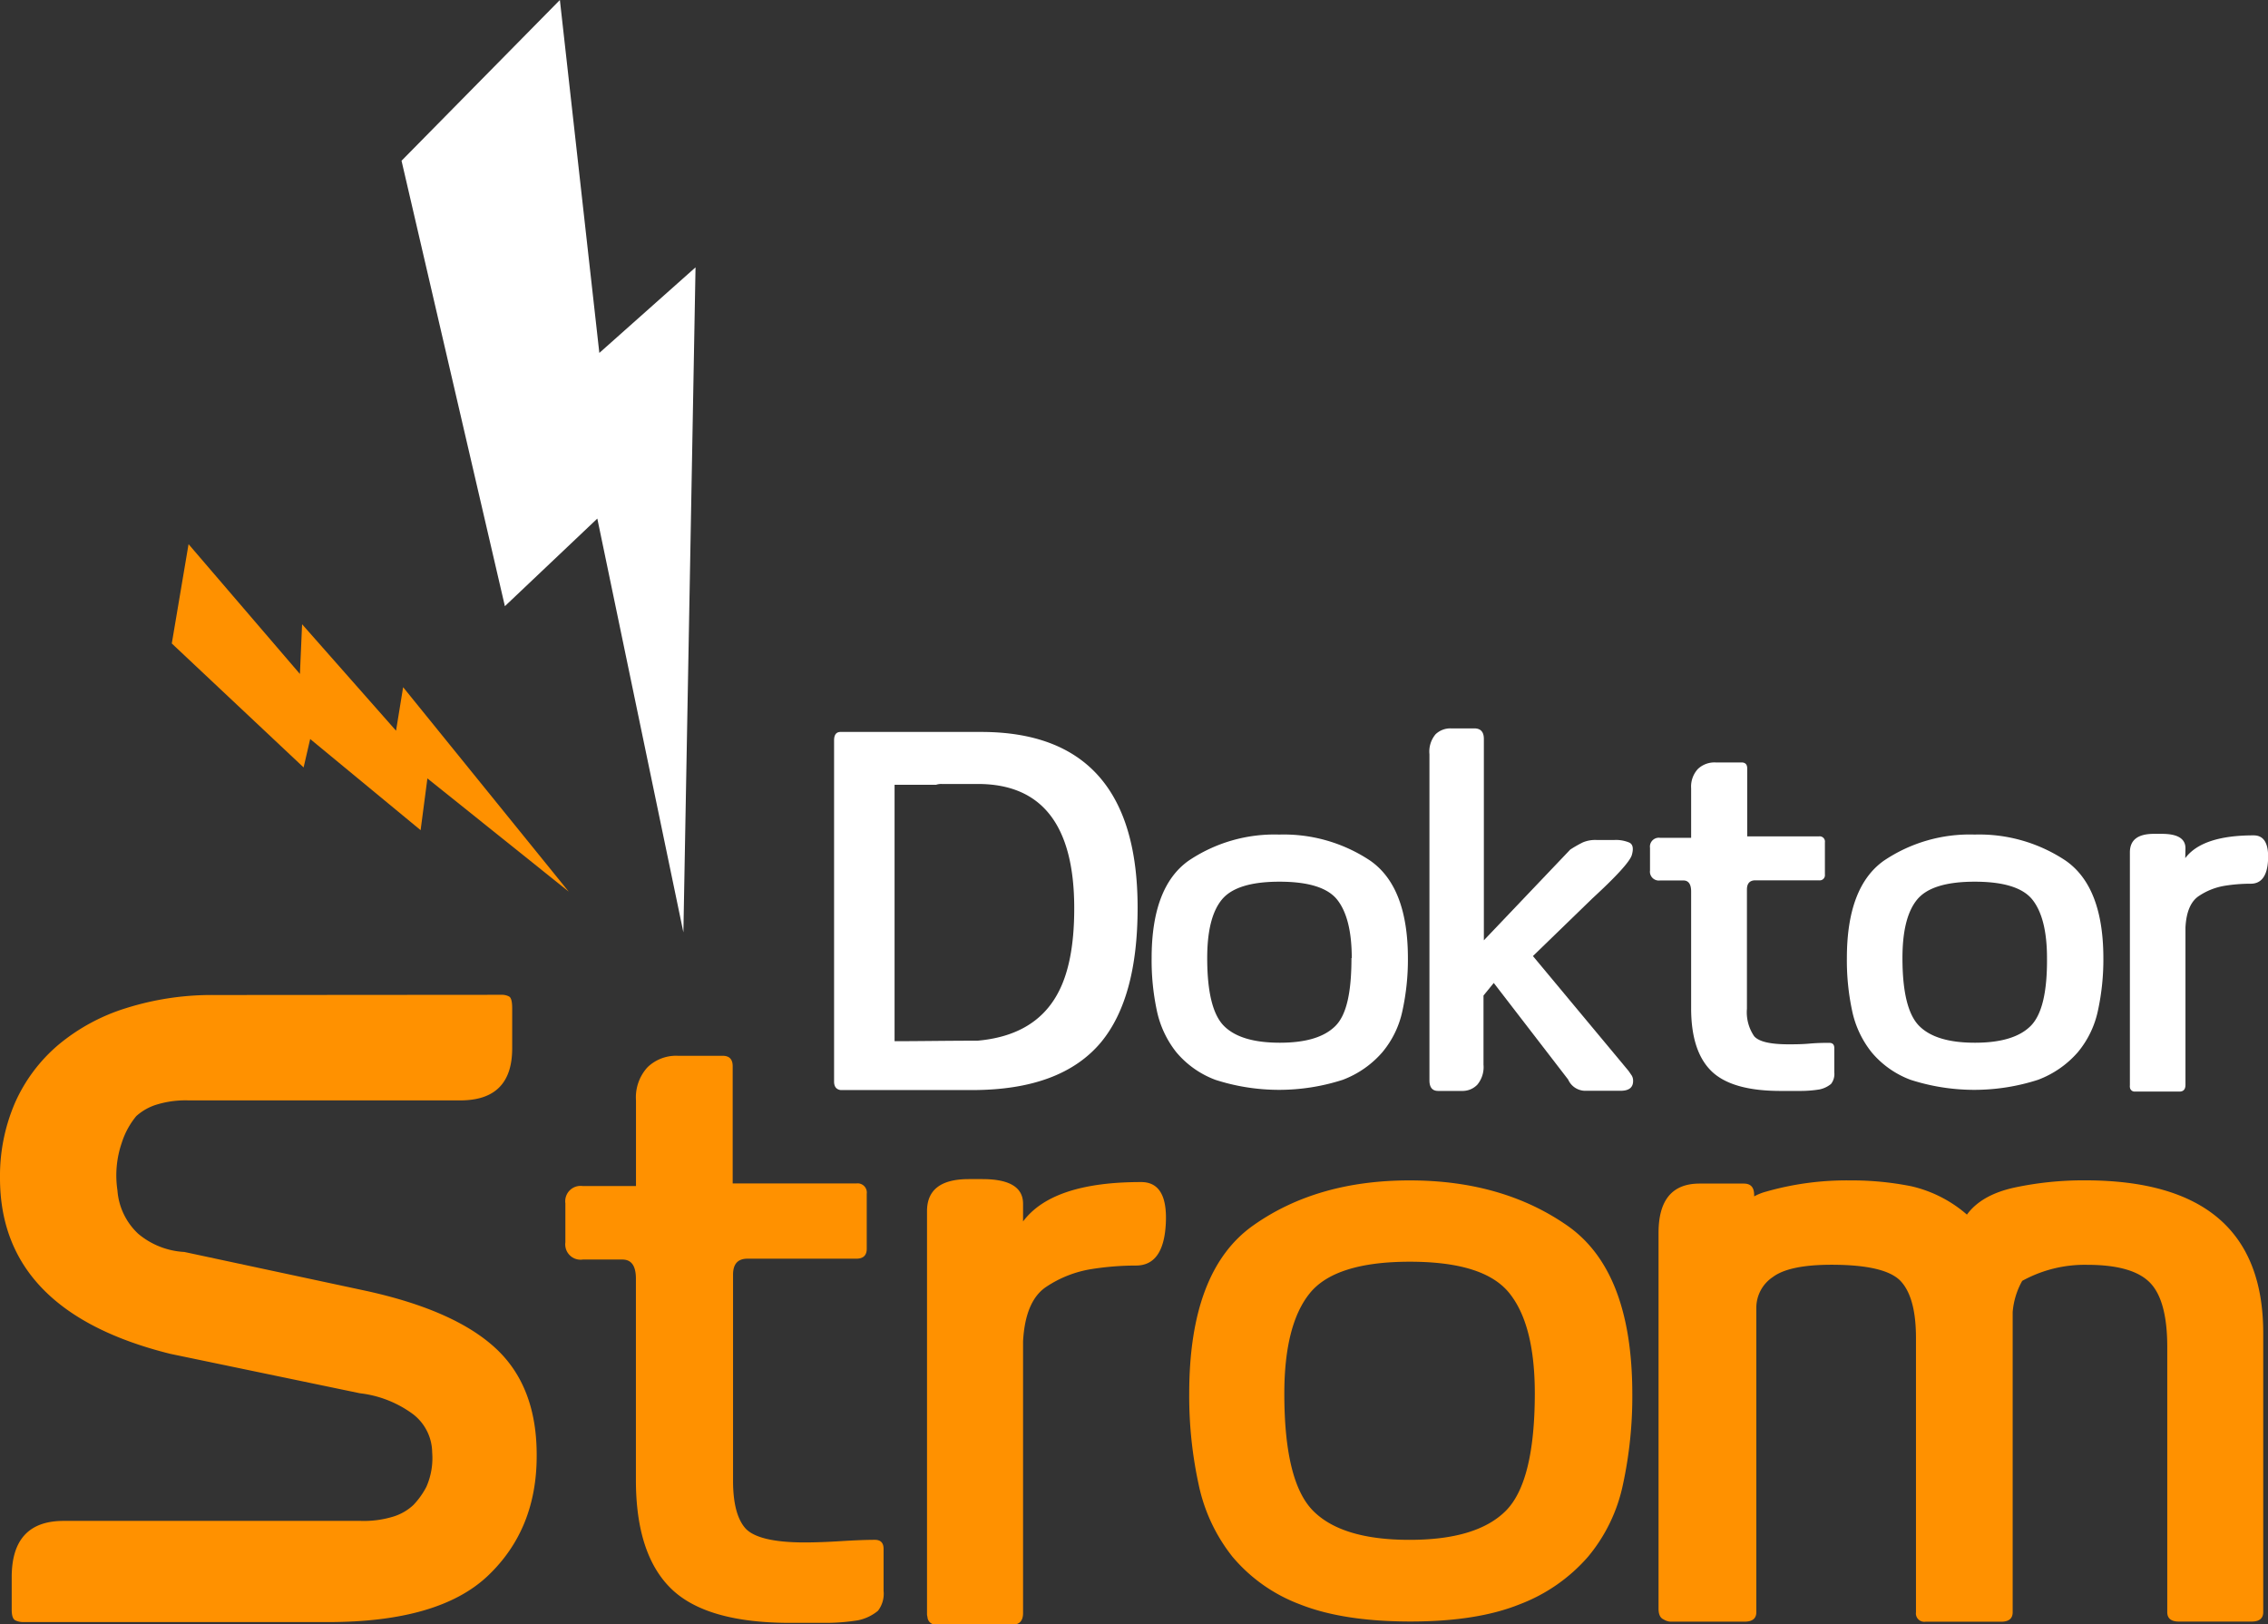
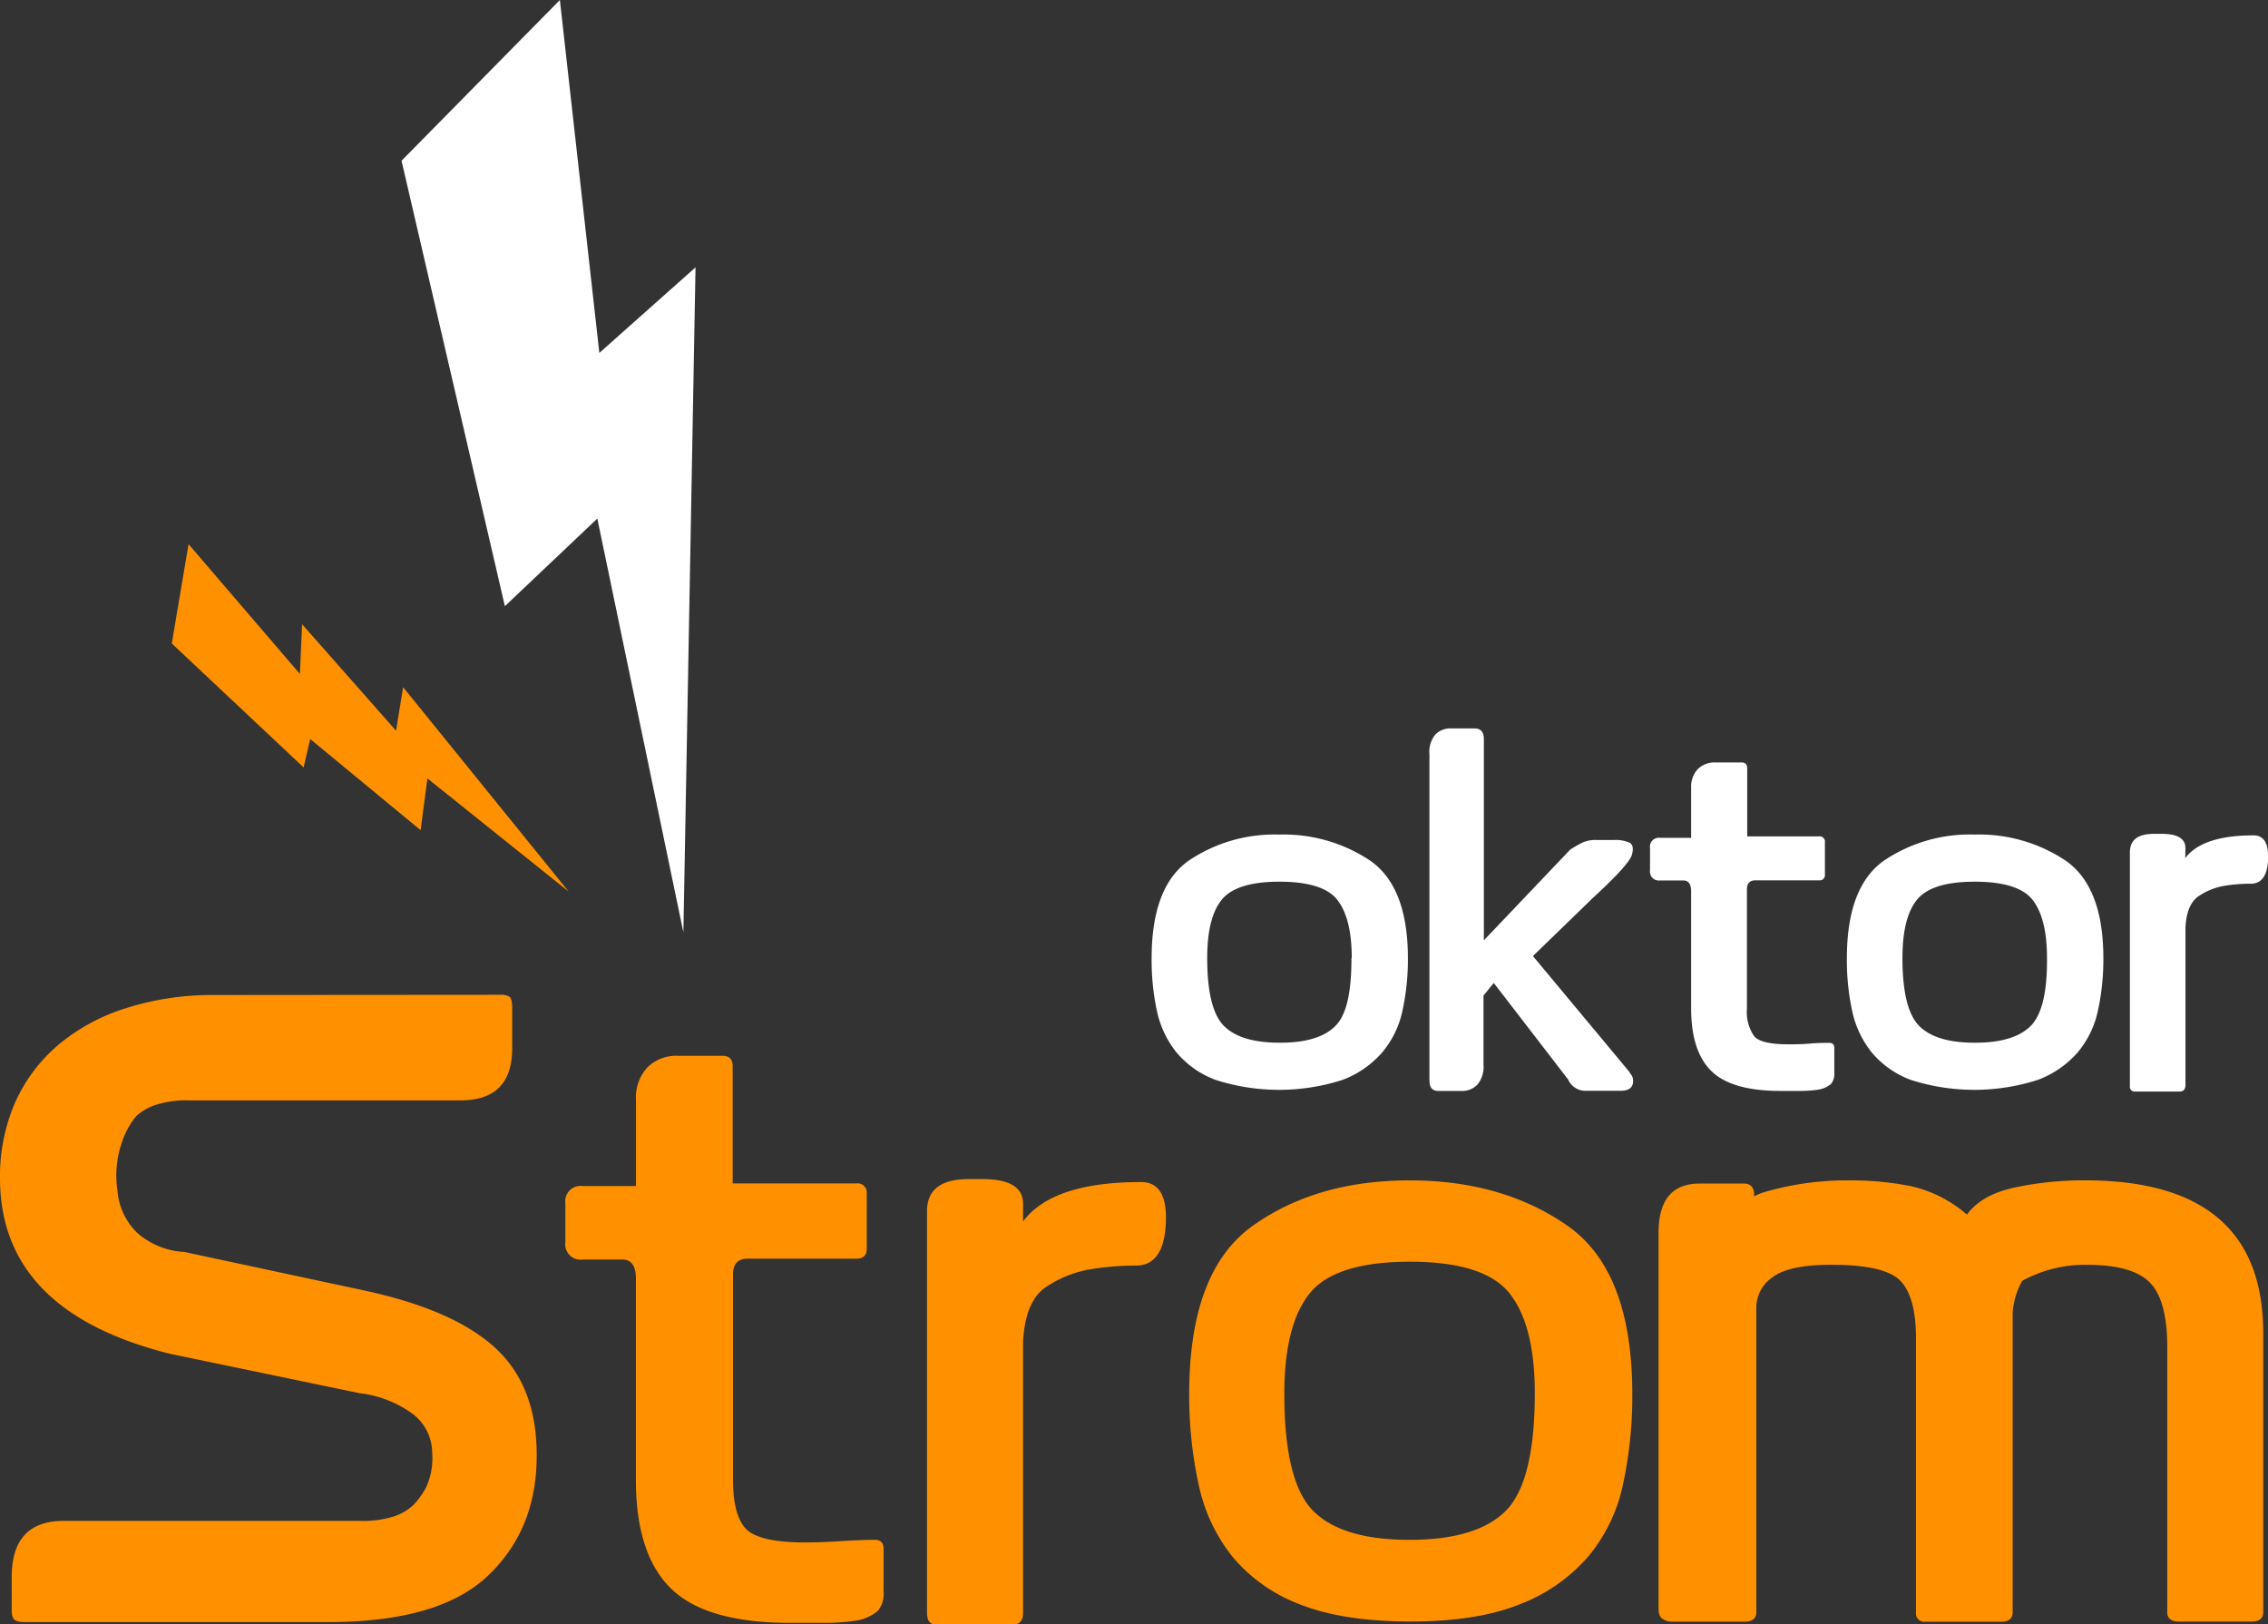
<svg xmlns="http://www.w3.org/2000/svg" viewBox="0 0 313.82 224.73">
  <rect x="0" y="0" width="313.82" height="224.73" fill="#333333" stroke="none" />
  <defs>
    <style>.cls-1{fill:#fff;}.cls-2{fill:#ff9100;}</style>
  </defs>
  <g id="Слой_2" data-name="Слой 2">
    <g id="Слой_4_копия_" data-name="Слой 4 (копия)">
      <polygon class="cls-1" points="55.56 22.24 69.86 83.87 82.65 71.75 94.56 129 96.24 36.99 82.93 48.83 77.47 0 55.56 22.24" />
      <polygon class="cls-2" points="23.77 89.03 42.01 106.18 42.92 102.25 58.2 114.86 59.14 107.7 78.69 123.36 55.78 95.08 54.8 101.1 41.8 86.37 41.5 93.25 26.09 75.29 23.77 89.03" />
-       <path class="cls-1" d="M157.41,125.59q0,12.48-5.06,18.61-5.53,6.62-17.84,6.62h-18.2c-.6-.09-.9-.48-.9-1.18v-47.2q0-1.17.9-1.17h19.44Q157.41,101.27,157.41,125.59Zm-8.77.07q0-17.19-13.34-17.19h-5a2.09,2.09,0,0,0-.77.11h-5.75v15.14s0,0,0,.07v20.27c3.38,0,7.2-.07,11.47-.07q7.83-.69,11-6.34Q148.65,133.42,148.64,125.66Z" />
      <path class="cls-1" d="M159.35,132.56q0-9.84,5.11-13.47A21.23,21.23,0,0,1,177,115.47a21.55,21.55,0,0,1,12.61,3.62q5.19,3.63,5.2,13.47a33.17,33.17,0,0,1-.75,7.26,13.14,13.14,0,0,1-2.79,5.77,13.58,13.58,0,0,1-5.47,3.81,28.68,28.68,0,0,1-17.64,0,13,13,0,0,1-5.39-3.81,13.81,13.81,0,0,1-2.7-5.77A33.17,33.17,0,0,1,159.35,132.56Zm27.69,0c0-3.7-.68-6.38-2-8.06s-4-2.51-8-2.51-6.65.84-8,2.51-2,4.36-2,8.06q0,7.06,2.32,9.39c1.55,1.55,4.12,2.32,7.73,2.32s6.14-.77,7.69-2.32S187,137.27,187,132.56Z" />
-       <path class="cls-1" d="M206.69,136l-1.42,1.74v9.56a3.81,3.81,0,0,1-.85,2.77,2.83,2.83,0,0,1-2.1.87H199c-.81,0-1.21-.49-1.21-1.46V104.35a3.72,3.72,0,0,1,.85-2.76,2.94,2.94,0,0,1,2.13-.81H204c.88,0,1.32.49,1.32,1.46V130.1l11.95-12.55a16.24,16.24,0,0,1,1.75-1,4.39,4.39,0,0,1,1.89-.33h2.46a4.8,4.8,0,0,1,2.08.36c.49.24.6.81.35,1.7s-2.07,2.9-5.44,6l-8.25,8,13.24,15.9.45.66a1.43,1.43,0,0,1,.17.73c0,.9-.58,1.35-1.73,1.35h-5a2.61,2.61,0,0,1-2.26-1.56Z" />
+       <path class="cls-1" d="M206.69,136l-1.42,1.74v9.56a3.81,3.81,0,0,1-.85,2.77,2.83,2.83,0,0,1-2.1.87H199c-.81,0-1.21-.49-1.21-1.46V104.35a3.72,3.72,0,0,1,.85-2.76,2.94,2.94,0,0,1,2.13-.81H204c.88,0,1.32.49,1.32,1.46V130.1l11.95-12.55a16.24,16.24,0,0,1,1.75-1,4.39,4.39,0,0,1,1.89-.33h2.46a4.8,4.8,0,0,1,2.08.36c.49.24.6.81.35,1.7s-2.07,2.9-5.44,6l-8.25,8,13.24,15.9.45.66a1.43,1.43,0,0,1,.17.73c0,.9-.58,1.35-1.73,1.35h-5a2.61,2.61,0,0,1-2.26-1.56" />
      <path class="cls-1" d="M234,115.92v-6.86a3.6,3.6,0,0,1,.92-2.65,3.31,3.31,0,0,1,2.44-.92h3.61c.53,0,.79.28.79.83v9.4h9.92a.73.73,0,0,1,.83.83V121a.72.72,0,0,1-.83.8H242.9c-.78,0-1.18.42-1.18,1.28v16.49a5.88,5.88,0,0,0,1,3.8c.65.75,2.23,1.12,4.75,1.12.83,0,1.81,0,2.93-.1s2-.1,2.72-.1q.69,0,.69.72v3.37a2.22,2.22,0,0,1-.45,1.59,3.66,3.66,0,0,1-1.59.76,16.08,16.08,0,0,1-2.53.21h-2.88q-6.75,0-9.56-2.75T234,139.45V123.34c0-1-.36-1.52-1.07-1.52H229.7a1.23,1.23,0,0,1-1.39-1.39v-3.12a1.23,1.23,0,0,1,1.39-1.39Z" />
      <path class="cls-1" d="M255.55,132.56q0-9.84,5.11-13.47a21.23,21.23,0,0,1,12.57-3.62,21.55,21.55,0,0,1,12.61,3.62q5.19,3.63,5.2,13.47a33.17,33.17,0,0,1-.75,7.26,13.25,13.25,0,0,1-2.79,5.77A13.65,13.65,0,0,1,282,149.4a28.68,28.68,0,0,1-17.64,0,12.89,12.89,0,0,1-5.39-3.81,13.69,13.69,0,0,1-2.7-5.77A33.17,33.17,0,0,1,255.55,132.56Zm27.69,0c0-3.7-.68-6.38-2-8.06s-4-2.51-8-2.51-6.65.84-8,2.51-2,4.36-2,8.06q0,7.06,2.32,9.39t7.73,2.32q5.37,0,7.69-2.32T283.24,132.56Z" />
      <path class="cls-1" d="M302.37,118.73q2.36-3.15,9.46-3.15c1.43,0,2.09,1.11,2,3.34s-.91,3.35-2.39,3.35a22.6,22.6,0,0,0-3.64.29,9.08,9.08,0,0,0-3.53,1.4c-1.13.74-1.76,2.2-1.87,4.37v21.76c0,.63-.28.94-.83.94H295.4a.65.65,0,0,1-.69-.63.83.83,0,0,1,0-.24V117.93c0-1.71,1.1-2.56,3.32-2.56h1.11c2.17,0,3.26.66,3.26,2Z" />
      <path class="cls-2" d="M69.37,137.64a2.16,2.16,0,0,1,1.08.24q.42.24.42,1.62v5.56q0,7.19-7.18,7.19H26.1a13.63,13.63,0,0,0-4.55.62,7.51,7.51,0,0,0-2.7,1.56,11,11,0,0,0-2,3.68,13.89,13.89,0,0,0-.6,6.59,9.12,9.12,0,0,0,2.87,6,10.8,10.8,0,0,0,6.38,2.52l25.14,5.38q12.33,2.7,18,8t5.62,14.85q0,10.17-6.76,16.58t-22.15,6.4H3.23a2.57,2.57,0,0,1-1.11-.24c-.33-.16-.5-.66-.5-1.49v-4.49q0-7.78,7.18-7.78H49.92a13.83,13.83,0,0,0,4.61-.63,7.14,7.14,0,0,0,2.66-1.56,11,11,0,0,0,1.8-2.51,9.82,9.82,0,0,0,.81-4.76,6.77,6.77,0,0,0-2.64-5.3,15.33,15.33,0,0,0-7.36-2.9l-26.22-5.45Q0,181.46,0,163a25.53,25.53,0,0,1,2.09-10.45,22.45,22.45,0,0,1,6-8,27.18,27.18,0,0,1,9.4-5.08,39.42,39.42,0,0,1,12.24-1.8Z" />
      <path class="cls-2" d="M88,164.1V152.25a6.17,6.17,0,0,1,1.59-4.58,5.68,5.68,0,0,1,4.22-1.59H100q1.38,0,1.38,1.44v16.22h17.12a1.27,1.27,0,0,1,1.43,1.43v7.61c0,.91-.48,1.37-1.43,1.37H103.43c-1.35,0-2,.74-2,2.22v28.49c0,3.07.56,5.26,1.67,6.55s3.85,2,8.2,2c1.44,0,3.13-.06,5.06-.18s3.5-.18,4.7-.18q1.2,0,1.2,1.26v5.8a3.86,3.86,0,0,1-.78,2.76,6.32,6.32,0,0,1-2.75,1.31,28.07,28.07,0,0,1-4.37.36h-5q-11.67,0-16.52-4.76t-4.85-15V176.91q0-2.64-1.86-2.64h-5.5a2.12,2.12,0,0,1-2.4-2.39v-5.39a2.12,2.12,0,0,1,2.4-2.39Z" />
      <path class="cls-2" d="M141.56,169q4.06-5.46,16.34-5.45c2.48,0,3.61,1.92,3.41,5.77s-1.57,5.78-4.13,5.78a39.49,39.49,0,0,0-6.28.51,15.75,15.75,0,0,0-6.11,2.42q-2.92,1.92-3.23,7.55v37.59c0,1.07-.48,1.61-1.44,1.61H129.53a1.12,1.12,0,0,1-1.2-1.08,1.27,1.27,0,0,1-.06-.41V167.57q0-4.42,5.75-4.43h1.91c3.76,0,5.63,1.14,5.63,3.41Z" />
      <path class="cls-2" d="M164.55,192.83q0-17,8.83-23.26t21.69-6.25q12.81,0,21.79,6.25t9,23.26a57.5,57.5,0,0,1-1.29,12.54,22.85,22.85,0,0,1-4.82,10,23.61,23.61,0,0,1-9.45,6.59q-5.92,2.4-15.21,2.39t-15.26-2.39a22.5,22.5,0,0,1-9.31-6.59,23.91,23.91,0,0,1-4.67-10A57.52,57.52,0,0,1,164.55,192.83Zm47.82,0c0-6.39-1.18-11-3.53-13.92s-6.94-4.34-13.77-4.34-11.47,1.45-13.82,4.34-3.54,7.53-3.54,13.92q0,12.21,4,16.22t13.34,4q9.28,0,13.29-4T212.37,192.83Z" />
      <path class="cls-2" d="M242.72,165.53a7.52,7.52,0,0,1,1.62-.65A40.59,40.59,0,0,1,256,163.32a41.92,41.92,0,0,1,8.47.81,17.79,17.79,0,0,1,7.69,3.92c1.35-1.84,3.55-3.08,6.58-3.74a45.92,45.92,0,0,1,9.76-1q24.66,0,24.66,21.13v38.61c0,.87-.54,1.31-1.62,1.31H301.5c-1.08,0-1.62-.44-1.62-1.31v-36.7q0-6.47-2.42-8.91T288.81,175a17.92,17.92,0,0,0-9,2.22,10.56,10.56,0,0,0-1.32,4.31v41.54c0,.87-.53,1.31-1.61,1.31H266.42a1.16,1.16,0,0,1-1.31-1.31V185.11c0-3.71-.7-6.33-2.1-7.84s-4.59-2.28-9.58-2.28q-5.87,0-8.14,1.71a5.11,5.11,0,0,0-2.27,4.22v42.14c0,.87-.54,1.31-1.62,1.31H231.35a1.93,1.93,0,0,1-1.14-.3c-.48-.2-.72-.69-.72-1.49v-52q0-6.83,5.69-6.82h6.1c1,0,1.44.54,1.44,1.61Z" />
    </g>
  </g>
</svg>